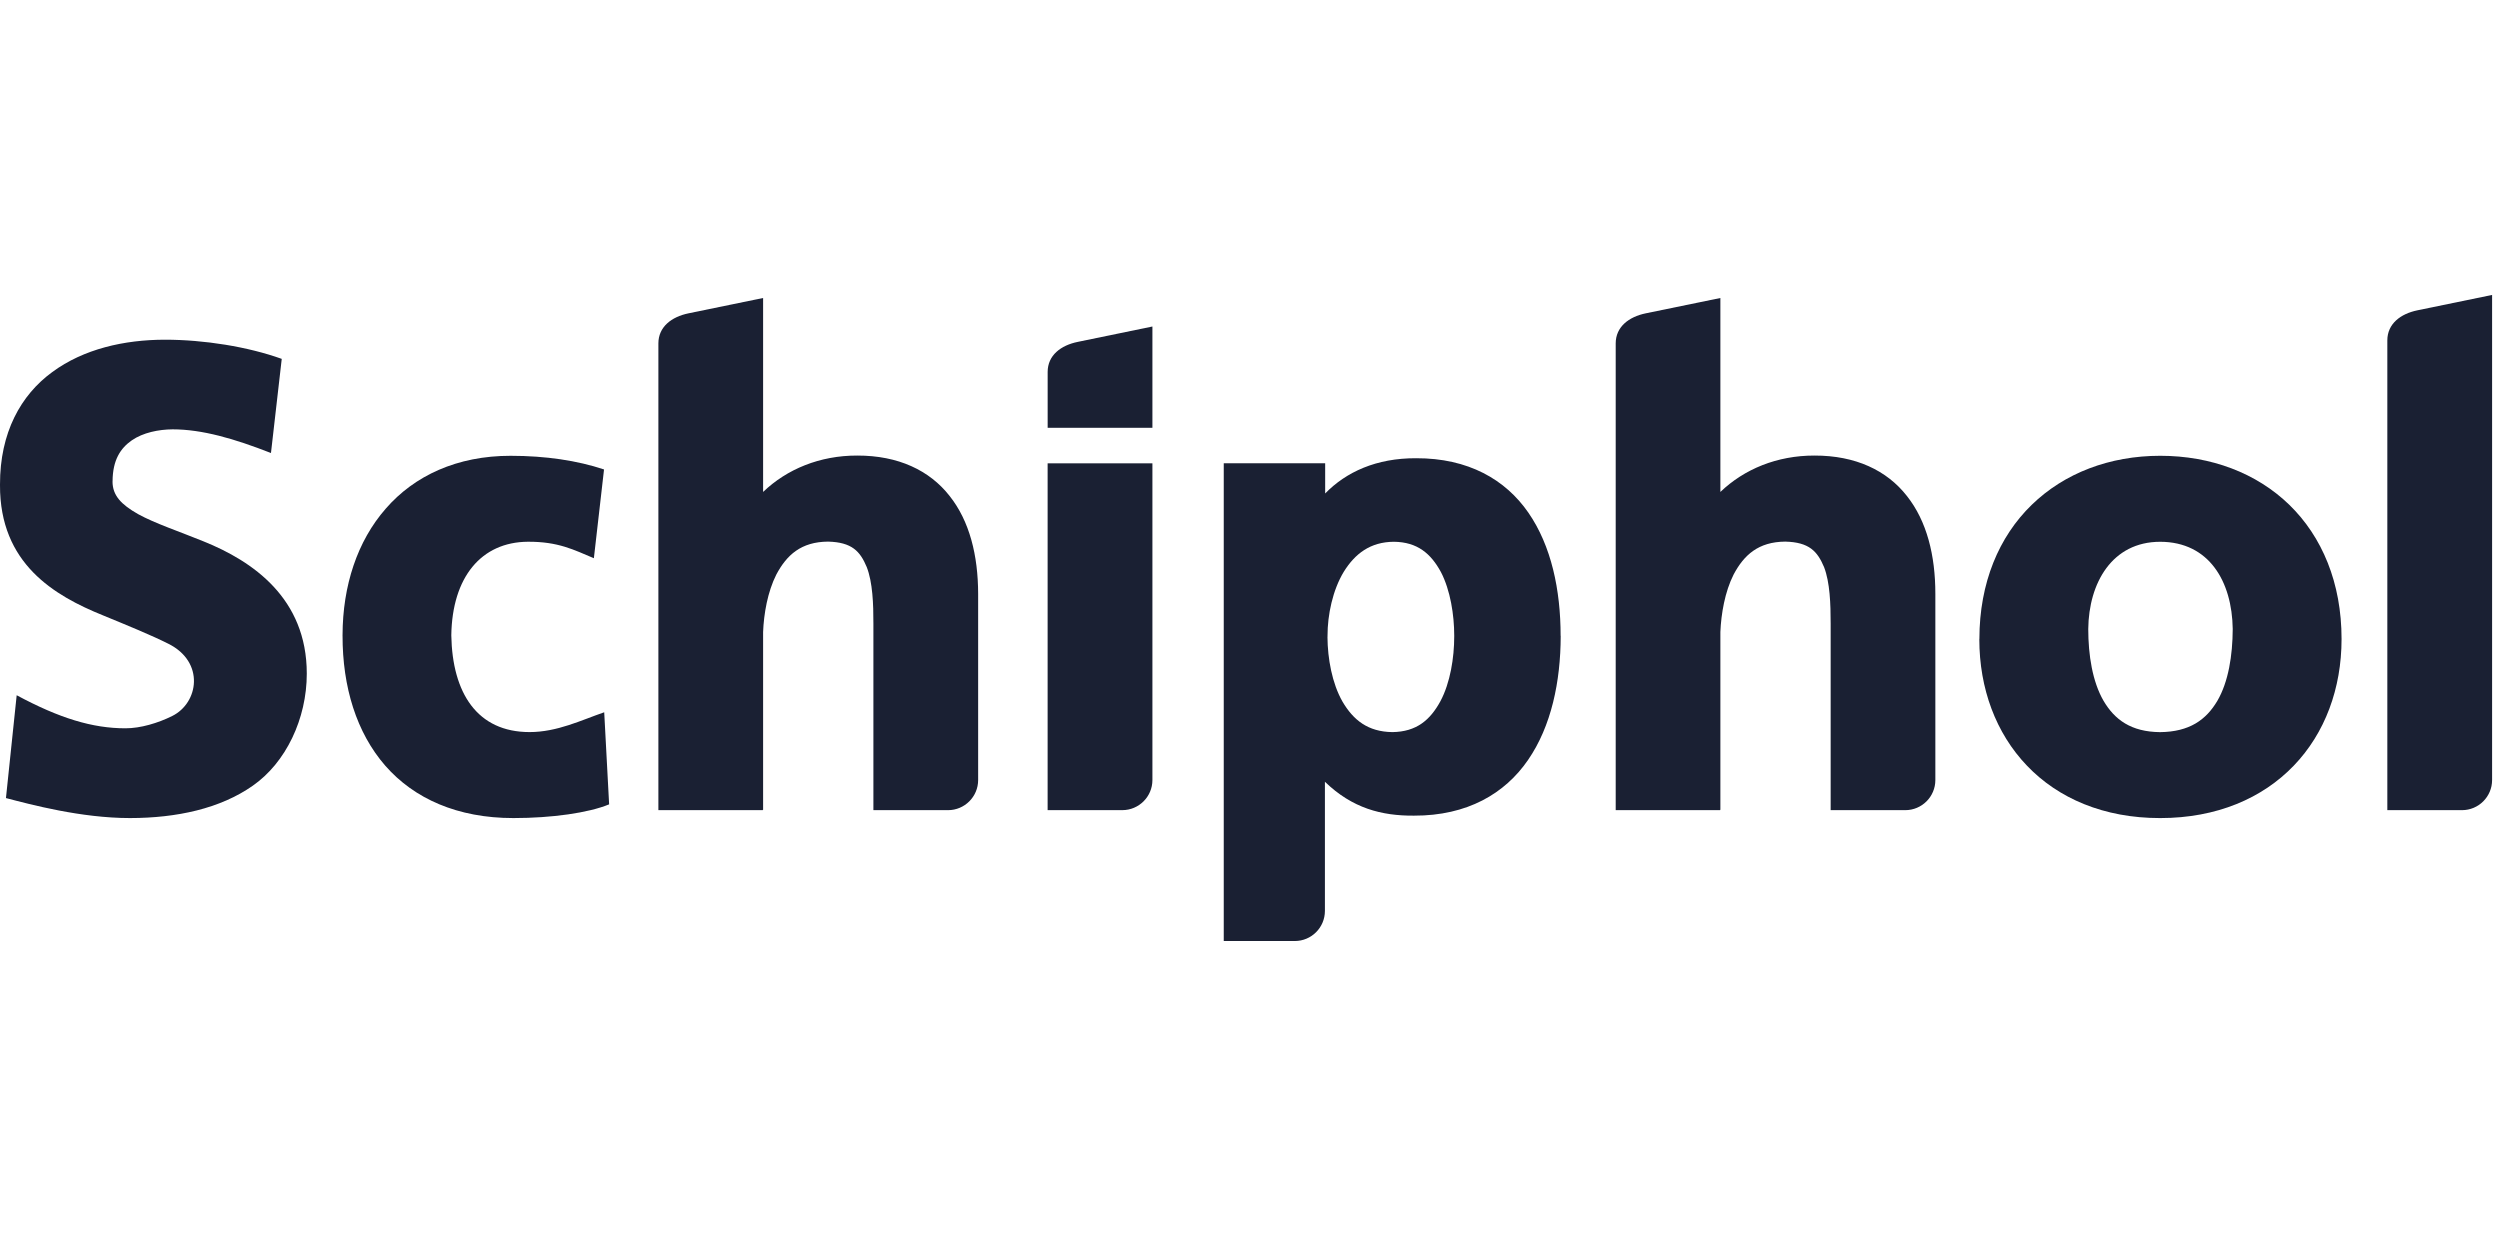
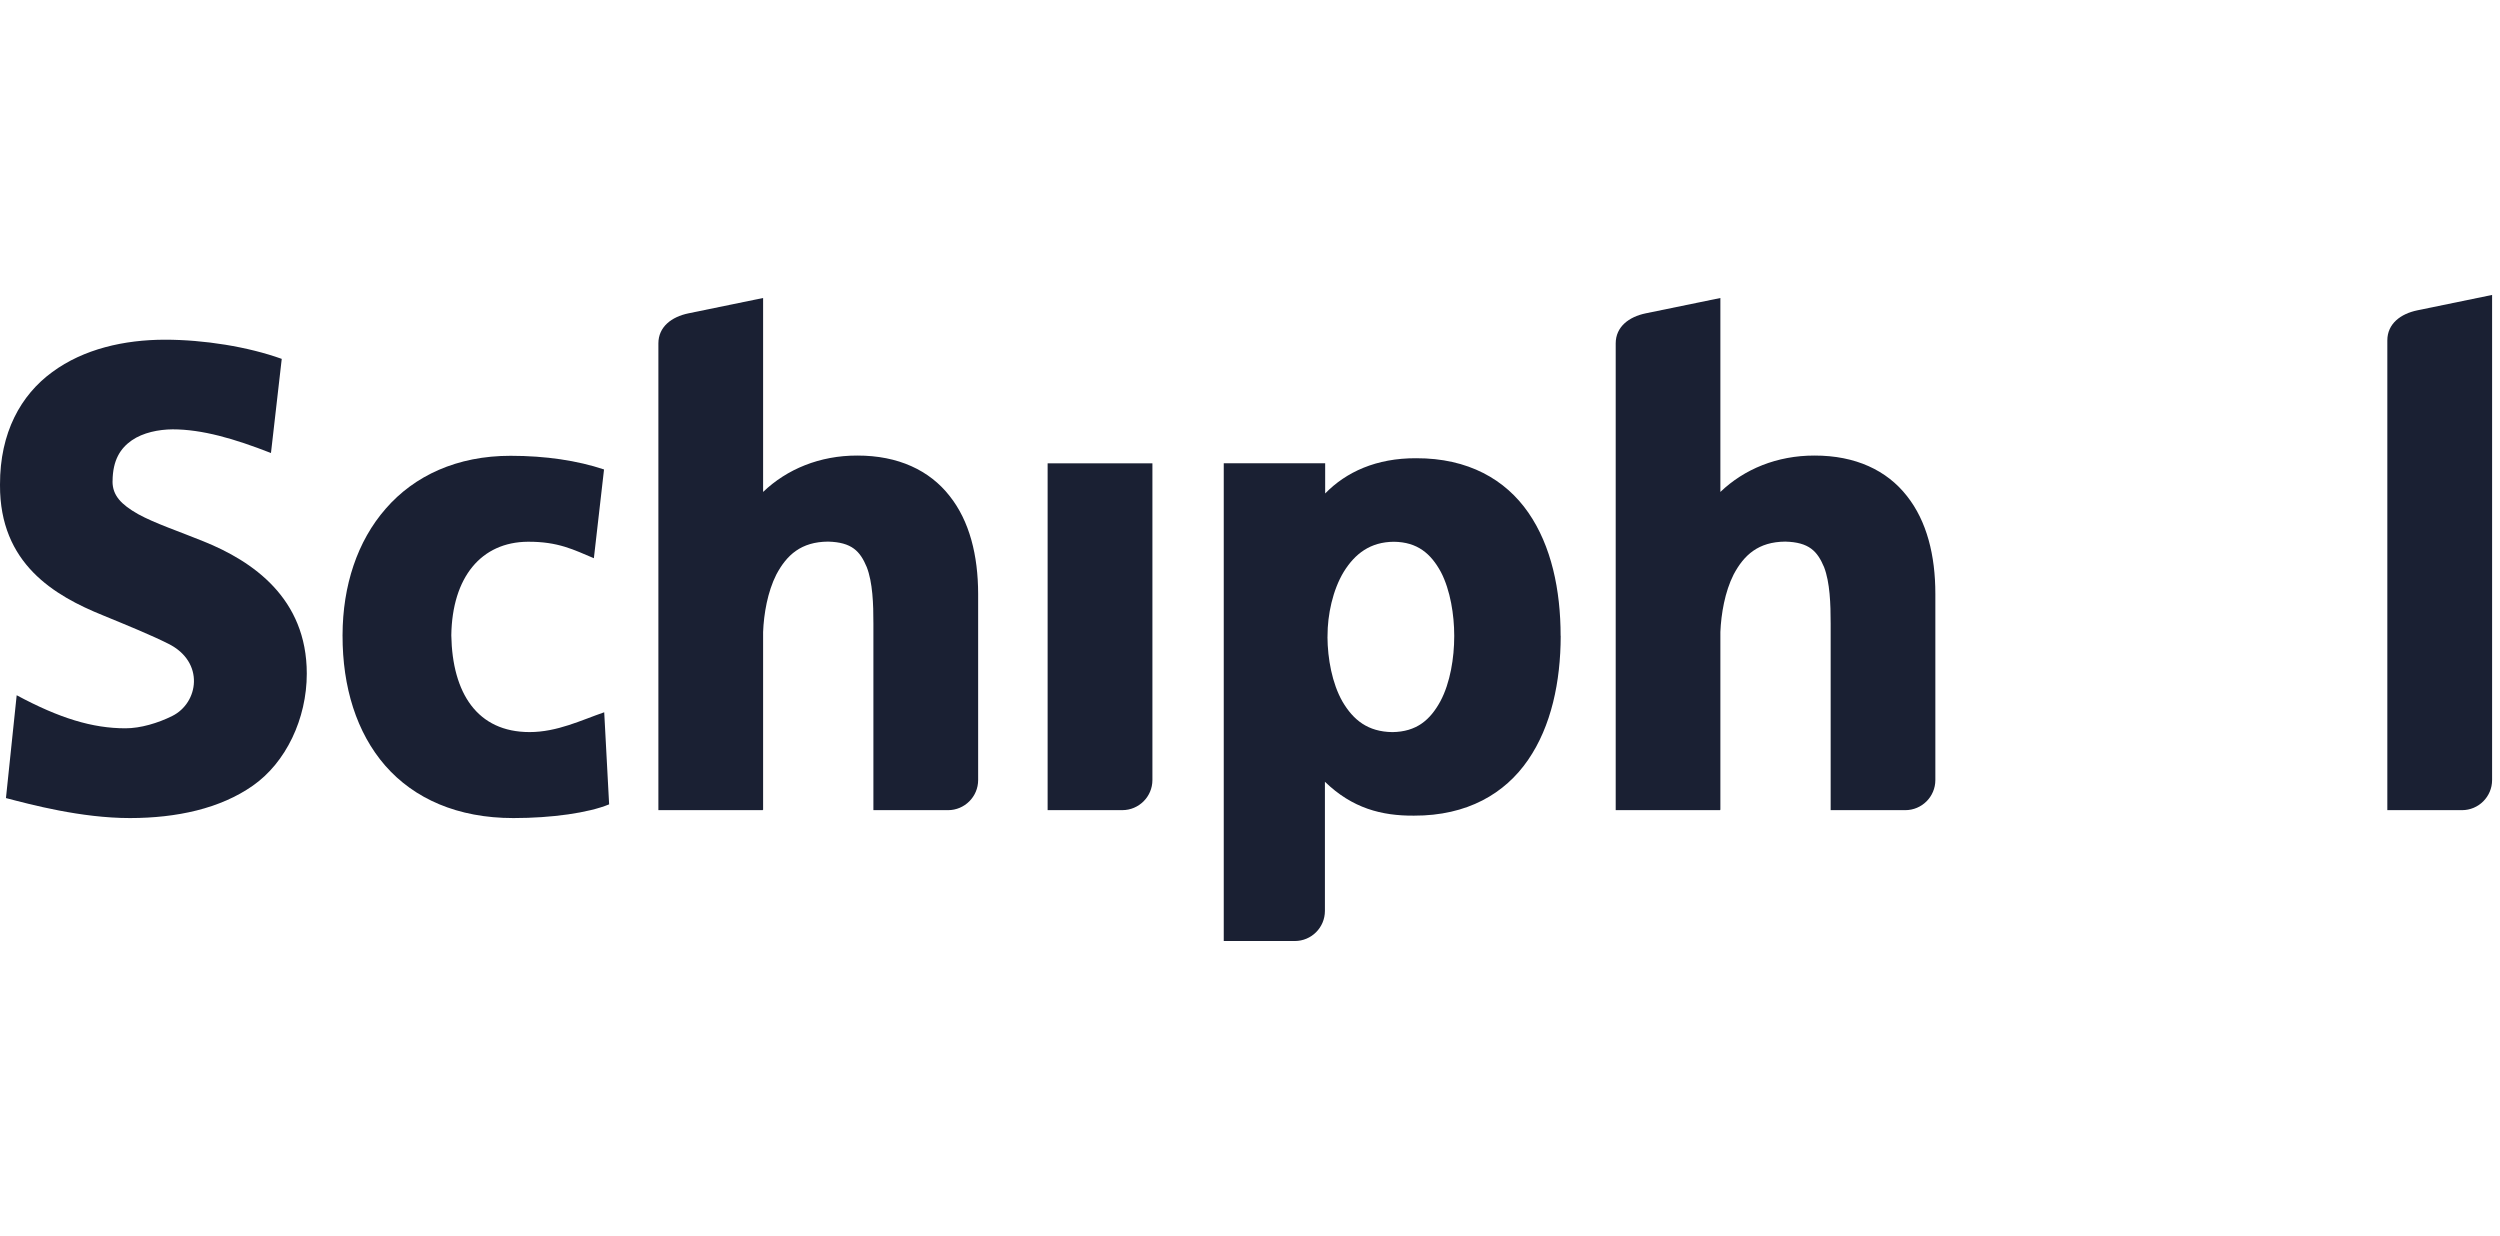
<svg xmlns="http://www.w3.org/2000/svg" width="178" height="88" viewBox="0 0 178 88" fill="none">
  <path d="M37.706 52.124C33.984 52.124 32.204 49.356 32.133 45.236C32.195 41.087 34.266 38.595 37.583 38.572C39.758 38.56 40.858 39.149 42.284 39.745L43.007 33.426C41.117 32.793 38.852 32.453 36.361 32.453C32.548 32.448 29.504 33.871 27.471 36.21C25.432 38.533 24.4 41.712 24.39 45.201C24.382 45.242 24.39 45.245 24.39 45.248C24.382 48.916 25.384 52.166 27.43 54.516C29.485 56.867 32.58 58.246 36.544 58.246H36.57C39.285 58.246 41.904 57.877 43.37 57.27L43.02 50.714C41.395 51.272 39.677 52.124 37.706 52.124Z" fill="#1A2033" />
  <path d="M14.493 38.546C12.733 37.829 11.035 37.267 9.835 36.607C8.621 35.92 8.015 35.273 8.012 34.29C8.012 34.29 8.012 34.284 8.015 34.261C8.024 32.74 8.586 31.91 9.382 31.354C10.187 30.798 11.291 30.578 12.288 30.569C14.393 30.569 16.685 31.234 19.293 32.255L20.06 25.552C17.643 24.683 14.521 24.187 11.746 24.187C8.858 24.188 5.953 24.843 3.72 26.492C1.483 28.127 -0.009 30.798 7.50093e-05 34.505V34.538V34.544C-0.02 40.133 3.863 42.413 7.35 43.821C9.106 44.544 10.749 45.214 11.989 45.836C14.597 47.137 14.144 50.049 12.259 50.981C11.264 51.478 10.002 51.859 8.927 51.855C6.588 51.855 4.232 51.139 1.188 49.501L0.424 56.823C2.186 57.283 5.772 58.246 9.249 58.246H9.282C12.564 58.24 15.672 57.581 18.008 55.935C20.35 54.3 21.843 51.184 21.843 47.962C21.843 42.591 17.99 39.954 14.493 38.546Z" fill="#1A2033" />
-   <path d="M163.001 35.944C160.671 33.682 157.425 32.452 153.811 32.452C150.21 32.452 146.986 33.682 144.659 35.944C142.327 38.206 140.937 41.491 140.933 45.481C140.933 45.489 140.933 45.504 140.928 45.513C140.928 49.017 142.104 52.204 144.321 54.517C146.537 56.841 149.797 58.25 153.796 58.247H153.811C157.83 58.247 161.087 56.835 163.314 54.517C165.542 52.204 166.719 49.011 166.719 45.505V45.499C166.722 41.495 165.328 38.209 163.001 35.944ZM157.875 49.901C157.08 51.248 155.892 52.109 153.796 52.128C151.731 52.109 150.558 51.241 149.767 49.889C148.983 48.531 148.684 46.641 148.684 44.782C148.719 41.511 150.377 38.575 153.807 38.575C157.297 38.581 158.924 41.412 158.97 44.784C158.962 46.666 158.664 48.552 157.875 49.901Z" fill="#1A2033" />
  <path d="M102.558 49.926C101.829 51.266 100.854 52.103 99.139 52.126C97.391 52.104 96.355 51.266 95.582 49.949C94.844 48.653 94.525 46.888 94.516 45.348L94.52 45.342V45.277C94.516 43.764 94.892 42.011 95.672 40.719C96.474 39.422 97.567 38.584 99.244 38.574C100.924 38.591 101.884 39.422 102.596 40.735C103.269 42.032 103.541 43.793 103.541 45.255V45.268V45.304C103.541 46.828 103.26 48.609 102.558 49.926ZM94.334 55.661C96.279 57.548 98.377 58.092 100.675 58.074C104.458 58.086 107.151 56.509 108.799 54.106C110.453 51.705 111.116 48.536 111.122 45.277L111.116 45.271C111.116 41.995 110.453 38.864 108.822 36.504C107.189 34.14 104.534 32.614 100.825 32.626C97.994 32.614 95.843 33.606 94.352 35.135V32.984H87.131V67H92.192C93.375 67 94.334 66.04 94.334 64.855V55.661Z" fill="#1A2033" />
-   <path d="M79.909 57.682C81.089 57.682 82.052 56.722 82.052 55.539V32.987H74.591V57.682H79.909Z" fill="#1A2033" />
-   <path d="M76.737 24.342C75.536 24.586 74.593 25.297 74.593 26.485V30.461H82.052V23.247L76.737 24.342Z" fill="#1A2033" />
+   <path d="M79.909 57.682C81.089 57.682 82.052 56.722 82.052 55.539V32.987H74.591V57.682H79.909" fill="#1A2033" />
  <path d="M172.123 22.094C170.92 22.341 169.978 23.054 169.978 24.237V57.683H175.293C176.477 57.683 177.437 56.723 177.437 55.538V21L172.123 22.094Z" fill="#1A2033" />
  <path d="M62.186 44.397V57.683H67.501C68.681 57.683 69.644 56.723 69.644 55.54V42.281C69.639 39.546 69.035 37.102 67.611 35.311C66.191 33.495 63.958 32.43 61.033 32.436C58.366 32.431 56.024 33.405 54.333 35.026V21.217L49.022 22.309C47.817 22.557 46.877 23.269 46.877 24.45V57.683H54.312V57.66H54.333V45C54.383 43.705 54.652 42.137 55.275 40.907C56.015 39.514 57.037 38.578 58.955 38.563C60.656 38.606 61.24 39.246 61.714 40.38C62.134 41.461 62.19 43.01 62.186 44.397Z" fill="#1A2033" />
  <path d="M130.343 44.397V57.683H135.654C136.838 57.683 137.797 56.723 137.797 55.54V42.281C137.797 39.546 137.192 37.102 135.769 35.311C134.349 33.495 132.116 32.43 129.192 32.436C126.523 32.431 124.181 33.405 122.491 35.026V21.217L117.179 22.309C115.975 22.557 115.038 23.269 115.038 24.45V57.683H122.473V57.66H122.491V45C122.544 43.705 122.811 42.137 123.433 40.907C124.172 39.514 125.194 38.578 127.111 38.563C128.814 38.606 129.394 39.246 129.874 40.38C130.292 41.461 130.343 43.01 130.343 44.397Z" fill="#1A2033" />
</svg>